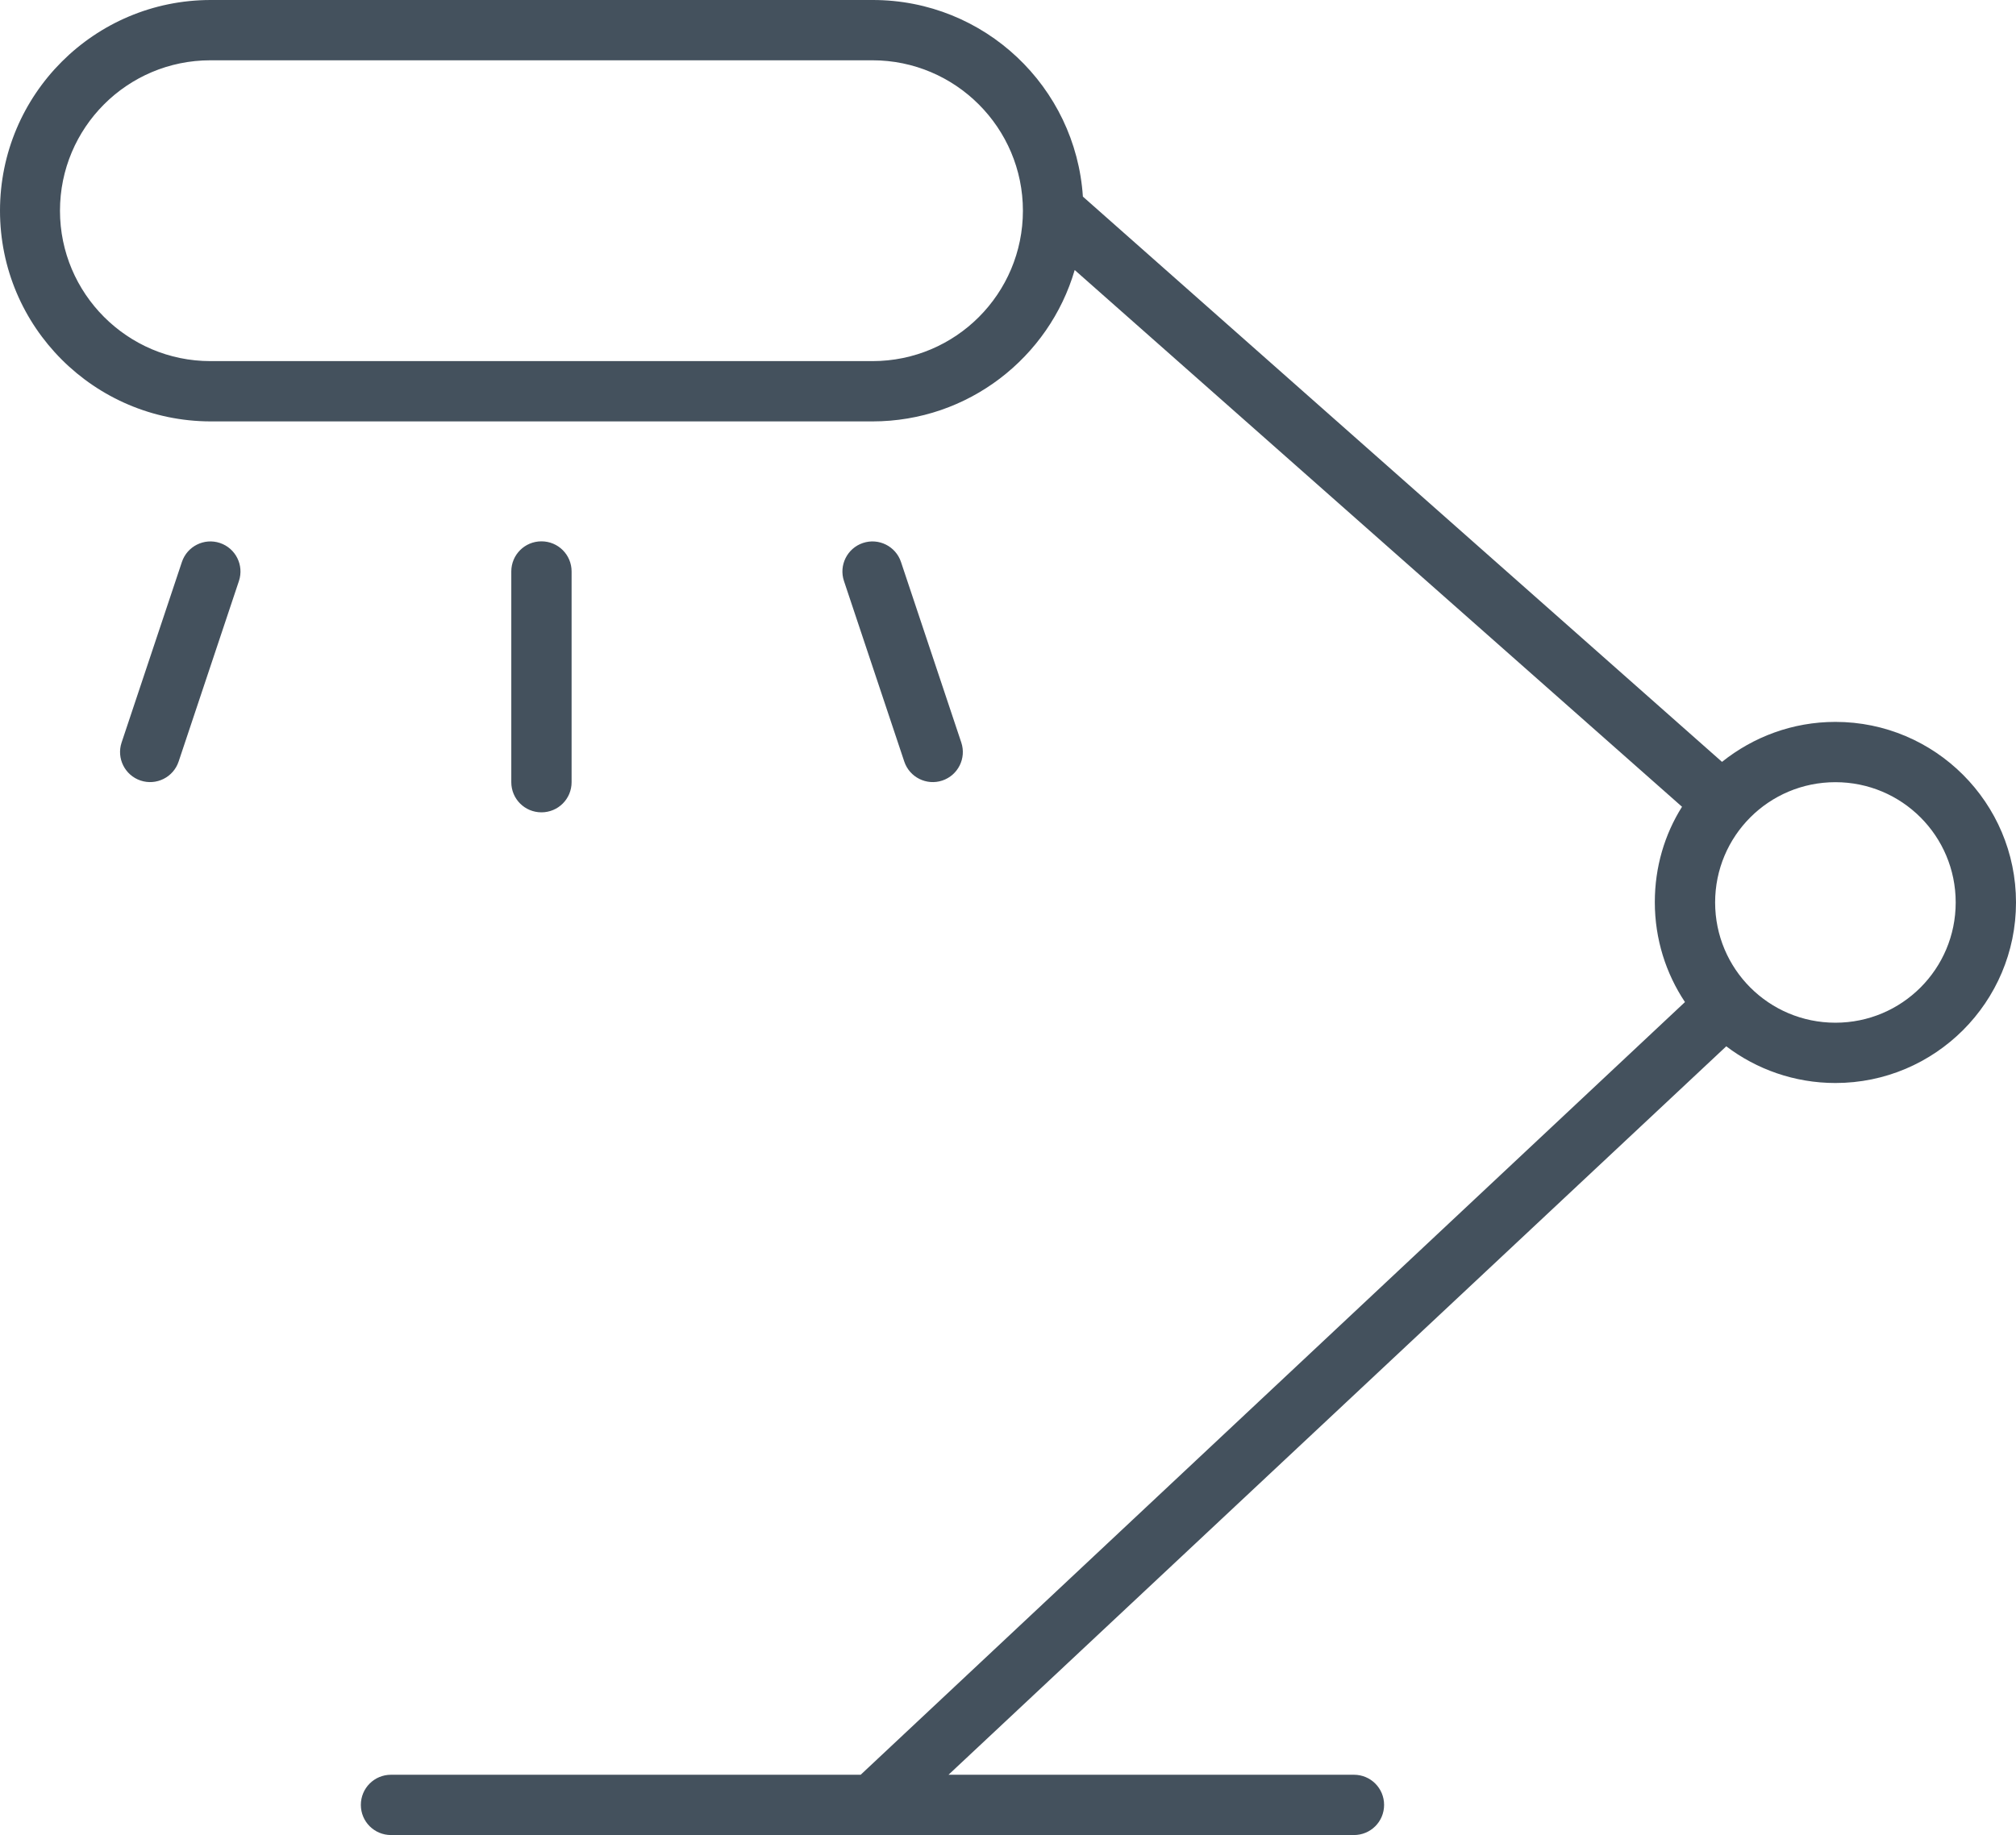
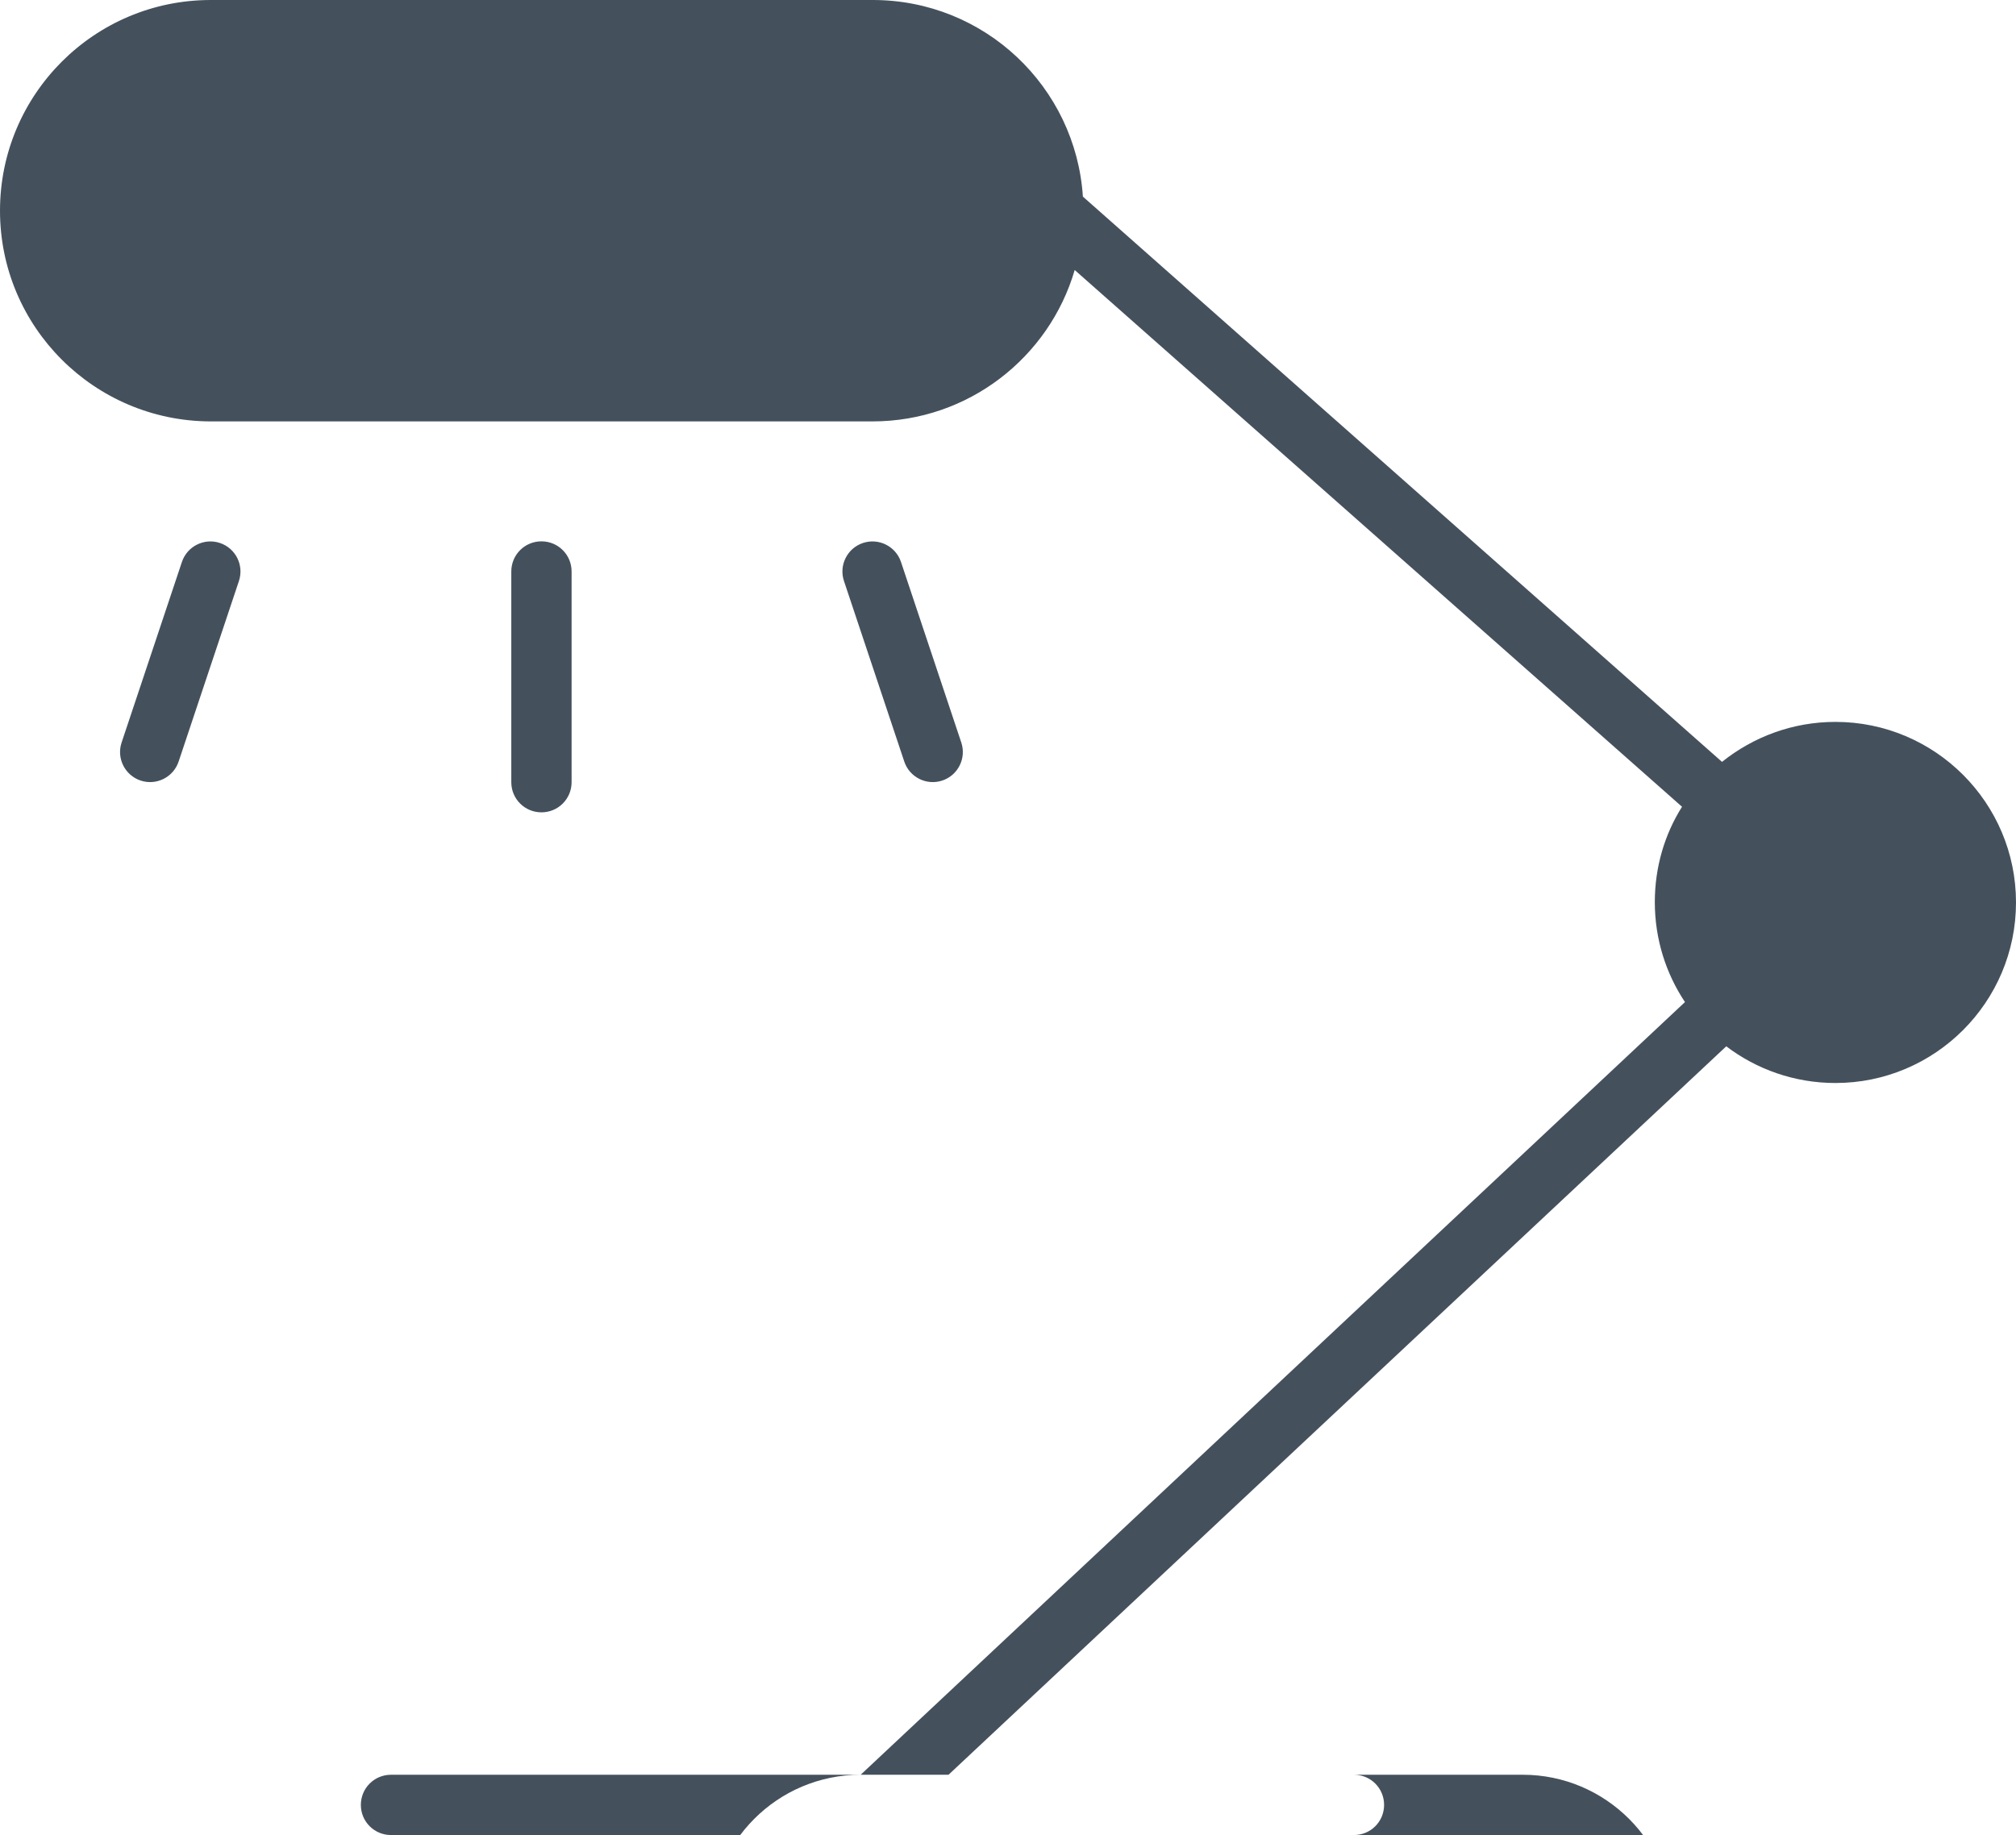
<svg xmlns="http://www.w3.org/2000/svg" id="Calque_2" data-name="Calque 2" viewBox="0 0 615.1 560">
  <defs>
    <style>
      .cls-1 {
        fill: #44515d;
      }
    </style>
  </defs>
  <g id="Calque_1-2" data-name="Calque 1">
-     <path class="cls-1" d="M262.6,541.6l251.5-235.8c-5.8-8.7-9.2-19.2-9.2-30.5,0-10.7,3-20.7,8.3-29.1L327.9,82.4c-7.8,26.7-32.5,46.2-61.7,46.2H64.2C28.8,128.5,0,99.8,0,64.3S28.8,0,64.3,0h202c34.1,0,61.9,26.5,64.1,60l195,172.5c9.5-7.6,21.5-12.2,34.6-12.2,30.4,0,55.1,24.7,55.1,55.1s-24.7,55.1-55.1,55.1c-12.5,0-24.1-4.2-33.3-11.2l-237.3,222.3h123.7c5.1,0,9.2,4.1,9.2,9.2s-4.1,9.2-9.2,9.2H119.3c-5.1,0-9.2-4.1-9.2-9.2s4.1-9.2,9.2-9.2h143.3ZM64.2,18.4c-25.4,0-45.9,20.6-45.9,45.9s20.6,45.9,45.9,45.9h202c25.4,0,45.9-20.6,45.9-45.9s-20.6-45.9-45.9-45.9H64.2Zm495.8,293.7c20.3,0,36.7-16.4,36.7-36.7s-16.4-36.7-36.7-36.7-36.7,16.4-36.7,36.7,16.4,36.7,36.7,36.7ZM156,174.4c0-5.1,4.1-9.2,9.2-9.2s9.2,4.1,9.2,9.2v64.3c0,5.1-4.1,9.2-9.2,9.2s-9.2-4.1-9.2-9.2v-64.3Zm101.5,2.9c-1.6-4.8,1-10,5.8-11.6s10,1,11.6,5.8l18.4,55.1c1.6,4.8-1,10-5.8,11.6-4.8,1.6-10-1-11.6-5.8l-18.4-55.1Zm-202-5.8c1.6-4.8,6.8-7.4,11.6-5.8,4.8,1.6,7.4,6.8,5.8,11.6l-18.4,55.1c-1.6,4.8-6.8,7.4-11.6,5.8-4.8-1.6-7.4-6.8-5.8-11.6l18.4-55.1Z" />
+     <path class="cls-1" d="M262.6,541.6l251.5-235.8c-5.8-8.7-9.2-19.2-9.2-30.5,0-10.7,3-20.7,8.3-29.1L327.9,82.4c-7.8,26.7-32.5,46.2-61.7,46.2H64.2C28.8,128.5,0,99.8,0,64.3S28.8,0,64.3,0h202c34.1,0,61.9,26.5,64.1,60l195,172.5c9.5-7.6,21.5-12.2,34.6-12.2,30.4,0,55.1,24.7,55.1,55.1s-24.7,55.1-55.1,55.1c-12.5,0-24.1-4.2-33.3-11.2l-237.3,222.3h123.7c5.1,0,9.2,4.1,9.2,9.2s-4.1,9.2-9.2,9.2H119.3c-5.1,0-9.2-4.1-9.2-9.2s4.1-9.2,9.2-9.2h143.3Zc-25.4,0-45.9,20.6-45.9,45.9s20.6,45.9,45.9,45.9h202c25.4,0,45.9-20.6,45.9-45.9s-20.6-45.9-45.9-45.9H64.2Zm495.8,293.7c20.3,0,36.7-16.4,36.7-36.7s-16.4-36.7-36.7-36.7-36.7,16.4-36.7,36.7,16.4,36.7,36.7,36.7ZM156,174.4c0-5.1,4.1-9.2,9.2-9.2s9.2,4.1,9.2,9.2v64.3c0,5.1-4.1,9.2-9.2,9.2s-9.2-4.1-9.2-9.2v-64.3Zm101.5,2.9c-1.6-4.8,1-10,5.8-11.6s10,1,11.6,5.8l18.4,55.1c1.6,4.8-1,10-5.8,11.6-4.8,1.6-10-1-11.6-5.8l-18.4-55.1Zm-202-5.8c1.6-4.8,6.8-7.4,11.6-5.8,4.8,1.6,7.4,6.8,5.8,11.6l-18.4,55.1c-1.6,4.8-6.8,7.4-11.6,5.8-4.8-1.6-7.4-6.8-5.8-11.6l18.4-55.1Z" />
  </g>
</svg>